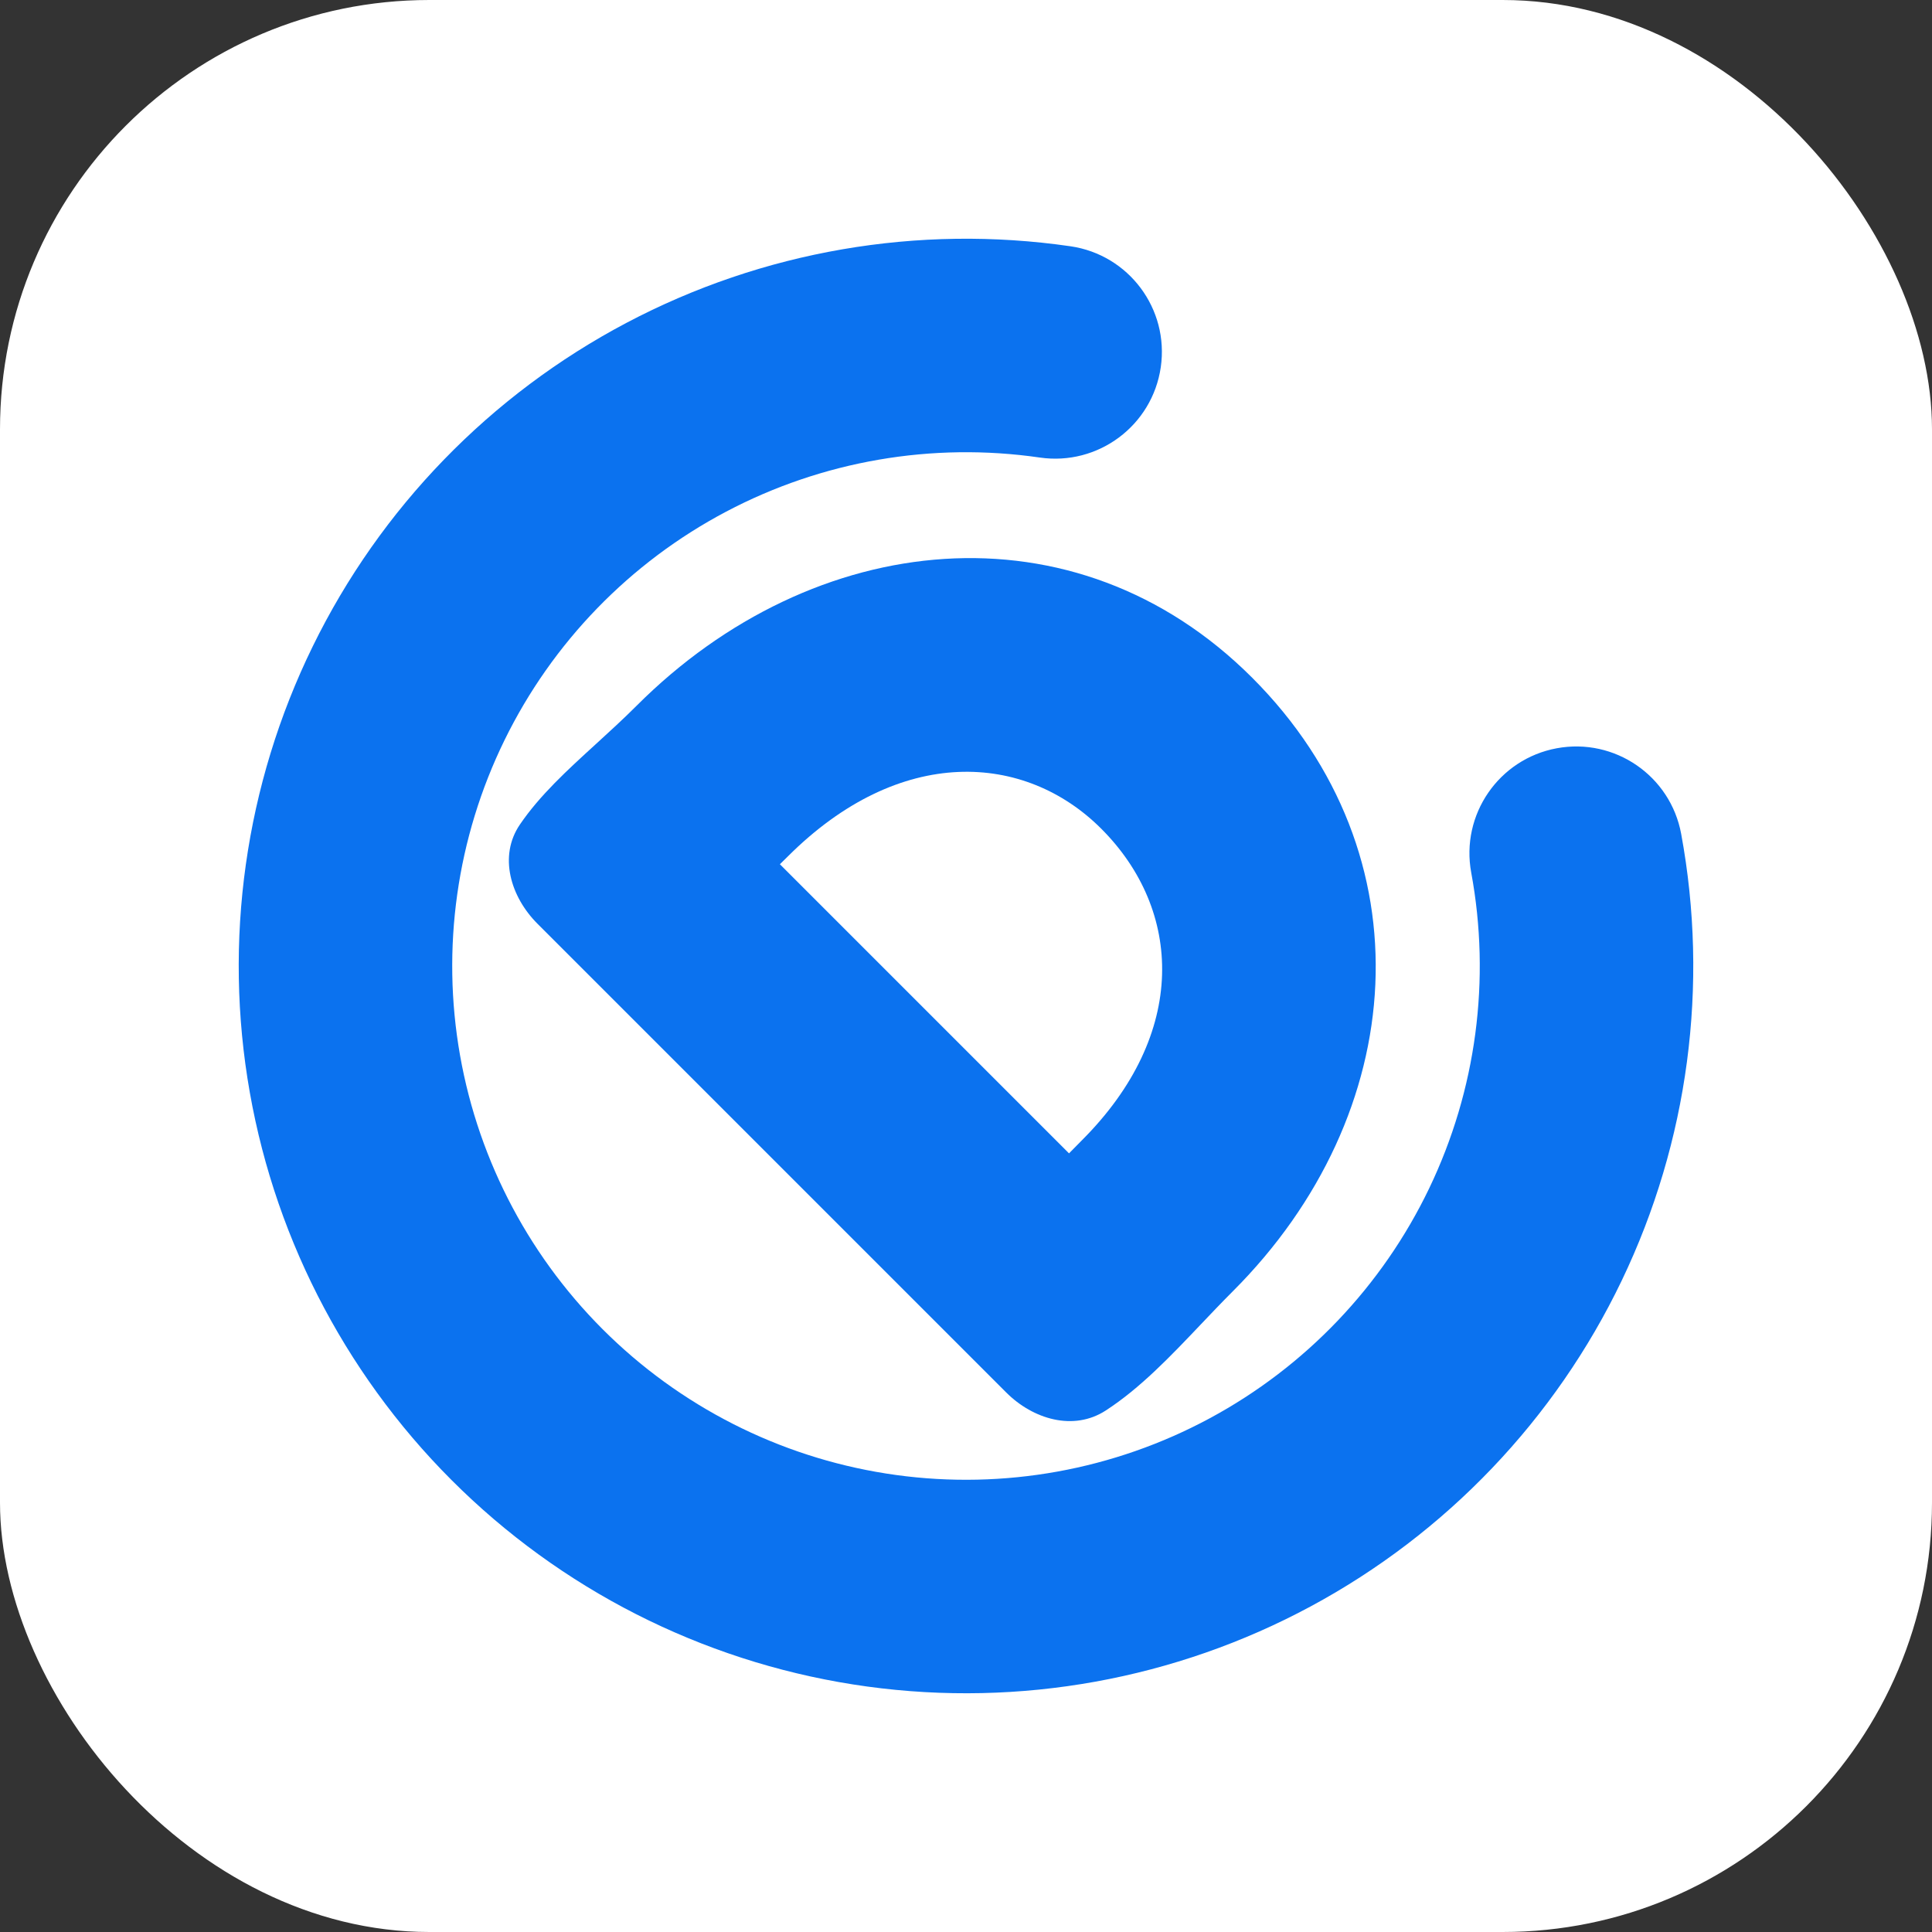
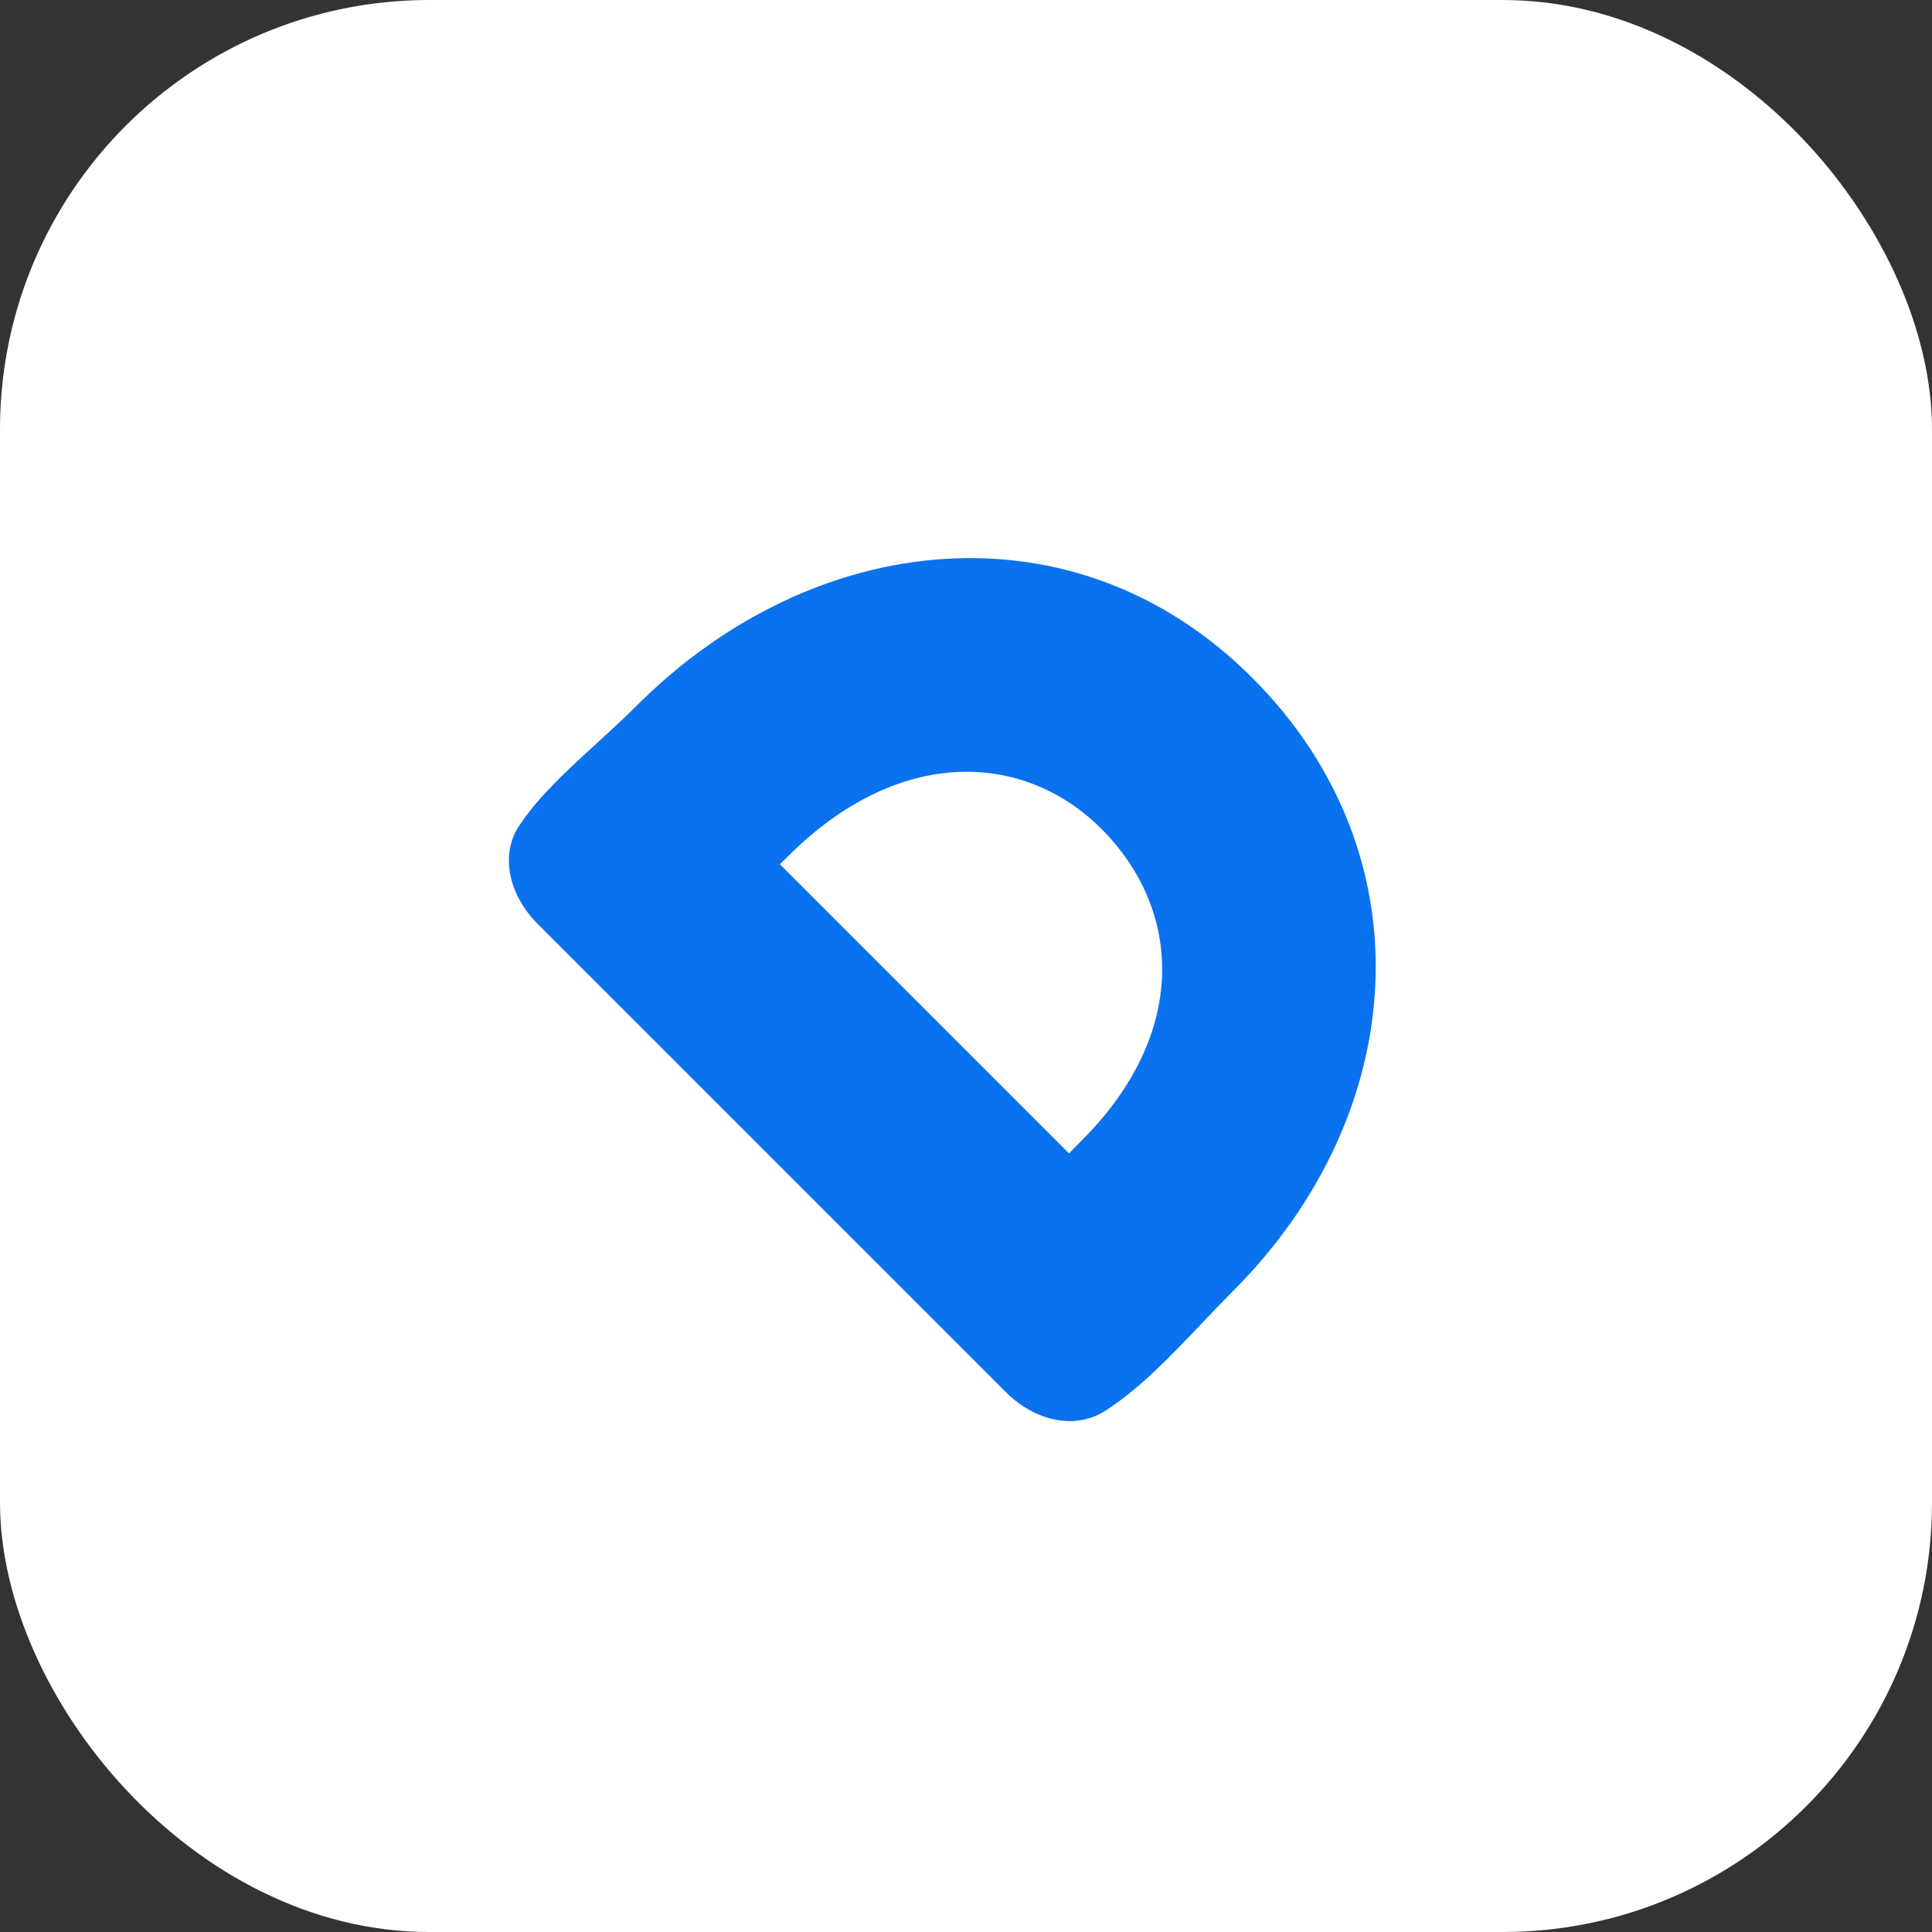
<svg xmlns="http://www.w3.org/2000/svg" width="1080" height="1080" viewBox="0 0 1080 1080" fill="none">
  <rect x="0" y="0" width="1080" height="1080" fill="#333333" stroke="none" />
  <g clip-path="url(#clip0_439_382)">
    <rect width="1080" height="1080" rx="240" fill="white" />
-     <path fill-rule="evenodd" clip-rule="evenodd" d="M174.833 361.294C212.669 283.979 274.068 220.669 350.187 180.481C426.306 140.293 513.215 125.302 598.399 137.666C631.013 142.4 653.614 172.676 648.88 205.29C644.146 237.904 613.87 260.505 581.256 255.771C521.078 247.036 459.681 257.627 405.907 286.018C352.133 314.408 308.757 359.134 282.028 413.753C255.298 468.372 246.594 530.065 257.169 589.947C267.744 649.829 297.052 704.809 340.872 746.969C384.693 789.129 440.763 816.293 501.009 824.548C561.254 832.804 622.566 821.725 676.112 792.906C729.658 764.088 772.676 719.019 798.97 664.189C825.263 609.359 833.476 547.598 822.425 487.802C816.435 455.396 837.851 424.27 870.257 418.28C902.664 412.291 933.79 433.706 939.78 466.113C955.423 550.756 943.798 638.179 906.579 715.793C869.359 793.406 808.466 857.203 732.67 897.996C656.874 938.789 570.086 954.472 484.807 942.786C399.528 931.1 320.158 892.649 258.129 832.971C196.101 773.292 154.614 695.466 139.645 610.701C124.676 525.937 136.997 438.608 174.833 361.294Z" fill="#0B72EF" />
    <path fill-rule="evenodd" clip-rule="evenodd" d="M604.814 637.4C664.361 577.853 661.09 508.738 615.603 463.251C573.028 420.676 503.089 416.062 440.298 478.852C438.919 480.232 437.467 481.66 435.969 483.116L597.588 644.736C599.932 642.325 602.352 639.863 604.814 637.4ZM699.991 378.863C798.958 477.831 788.17 622.82 689.202 721.788C683.14 727.85 677.223 734.077 671.338 740.27C654.225 758.279 637.388 775.998 618.088 788.505C600.181 800.108 577.546 793.47 562.458 778.382L300.472 516.395C285.384 501.307 278.612 478.551 290.627 460.918C301.821 444.489 317.093 430.55 333.086 415.954C340.651 409.049 348.378 401.997 355.91 394.464C454.878 295.497 601.023 279.895 699.991 378.863Z" fill="#0B72EF" />
  </g>
  <defs>
    <clipPath id="clip0_439_382">
      <rect width="1080" height="1080" rx="240" fill="white" />
    </clipPath>
  </defs>
</svg>